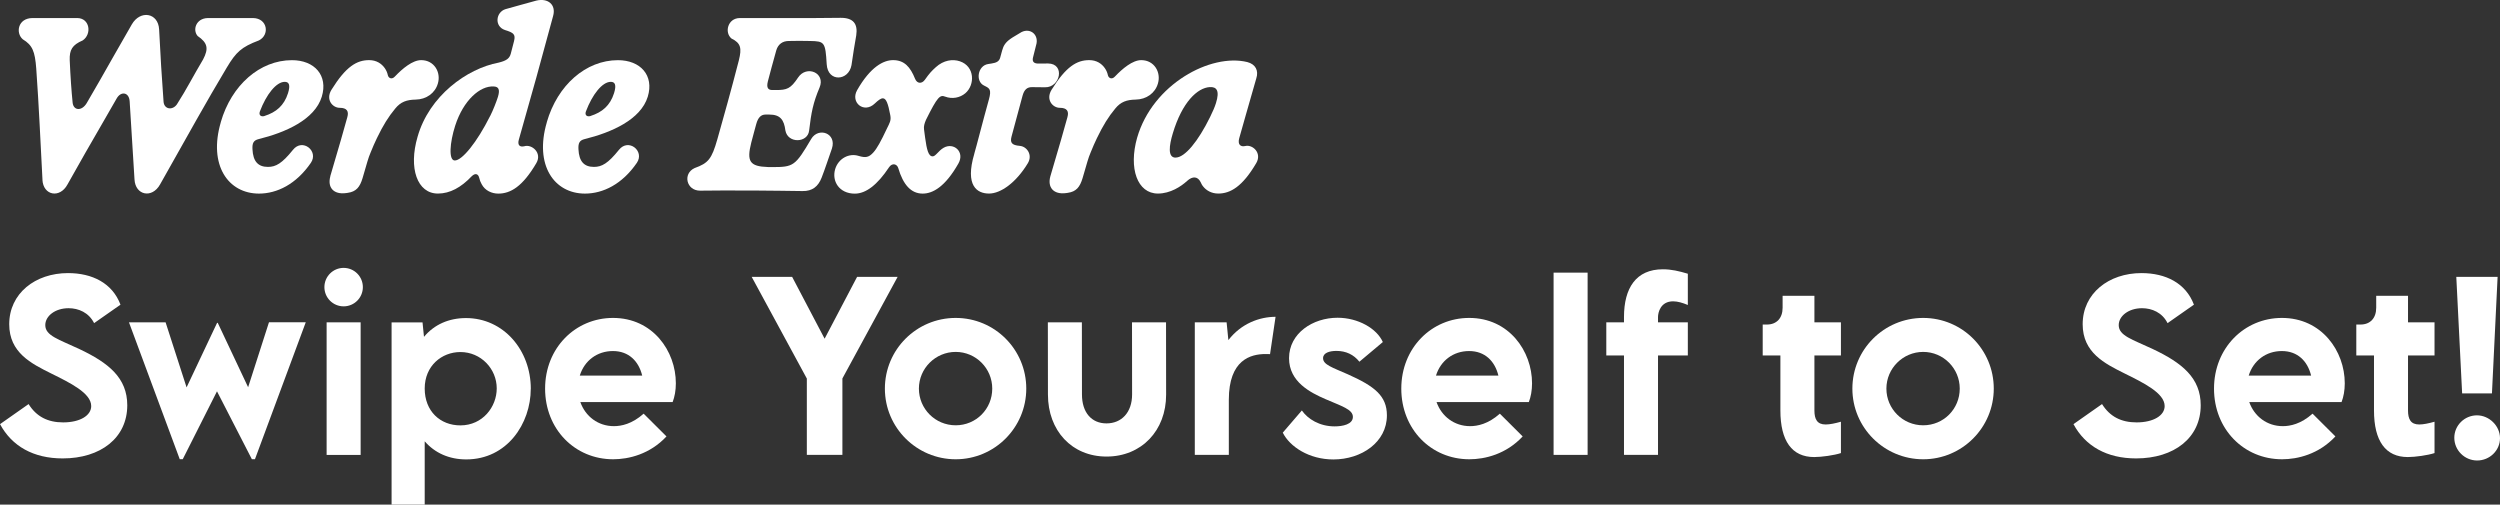
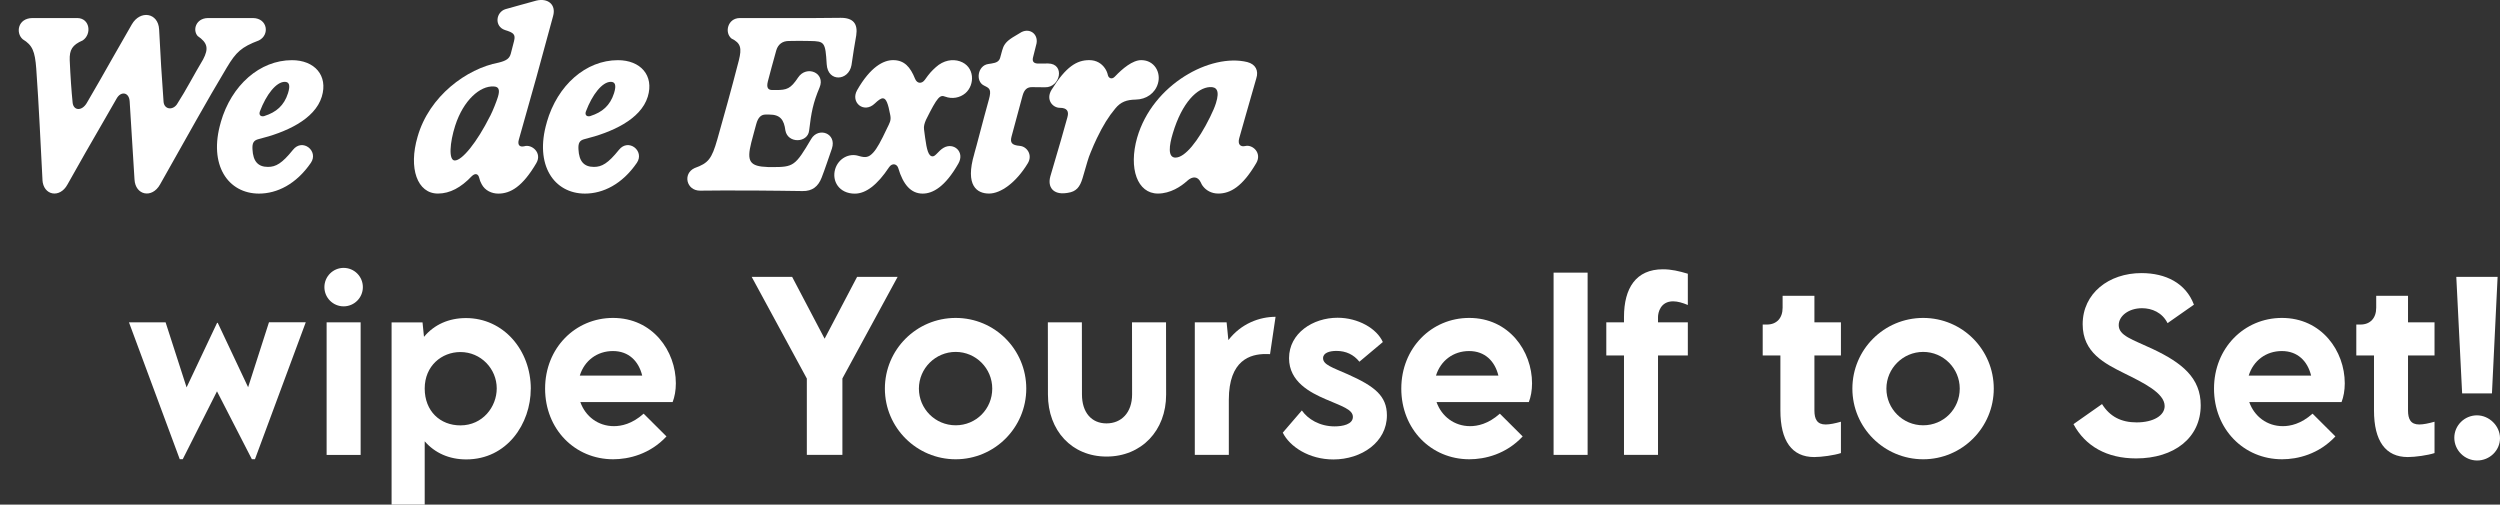
<svg xmlns="http://www.w3.org/2000/svg" id="Ebene_2" viewBox="0 0 552.56 111.53">
  <rect x="0" y="0" width="552.56" height="111.53" fill="#333333" stroke="none" />
  <defs>
    <style>.cls-1{isolation:isolate;}.cls-2{fill:#fff;stroke-width:0px;}</style>
  </defs>
  <g id="Ebene_1-2">
    <g id="Werde_Extra_Swipe_Yourself_to_Set_" class="cls-1">
      <g class="cls-1">
        <path class="cls-2" d="m9.39,39.76c-.43-8.08-.79-16.42-1.38-24.62-.29-3.79-.82-5.14-2.97-6.45-1.62-1.38-1.12-4.66,2.12-4.7,3.26.02,6.53.02,9.96,0,2.75.05,3.21,3.55,1.17,4.94-2.34,1.01-2.95,2.09-2.88,4.36.16,3.69.38,6.8.65,9.47.24,1.72,2.03,1.83,3.11.02,1.93-3.28,3.82-6.62,5.77-10.06,1.35-2.38,2.75-4.82,4.19-7.32,1.87-3.25,5.85-2.6,6.04,1.11.28,5.59.59,10.79.98,15.96.13,1.7,1.96,1.98,2.94.61,2.14-3.33,3.64-6.33,5.81-9.96,1.26-2.41.98-3.66-1.21-5.16-1.18-1.34-.37-3.91,2.22-3.97,3.55-.02,6.88.02,10.05,0,3.17.06,3.71,3.71,1.27,4.94-3.91,1.48-5.05,2.58-7.09,5.98-2.22,3.7-4.44,7.56-6.68,11.51-2.65,4.68-5.33,9.5-8.09,14.36-1.78,3.17-5.46,2.37-5.64-1.12-.35-5.88-.75-12-1.07-17.25-.12-2.04-1.92-2.33-2.87-.65-1.06,1.87-2.14,3.71-3.21,5.58-2.47,4.27-4.99,8.63-7.68,13.46-1.68,3.09-5.33,2.42-5.52-1.05Z" />
        <path class="cls-2" d="m48.79,27.03c2.36-8.24,8.67-13.73,15.74-13.73,4.98,0,8.03,3.37,6.59,8.08-1.56,5.08-8.06,7.91-13.94,9.36-1.18.28-1.44.94-1.38,2.21.12,2.78,1.28,3.94,3.43,3.94,1.73,0,3.1-.76,5.52-3.77,2.1-2.65,5.74.26,3.96,2.87-3.24,4.72-7.47,6.8-11.47,6.8-6.81,0-11.22-6.29-8.44-15.76Zm9.68-1.4c2.56-.82,4.31-2.27,5.19-5.04.57-1.83.21-2.5-.72-2.5-1.89,0-4.09,2.81-5.49,6.52-.32.83.22,1.28,1.03,1.03Z" />
-         <path class="cls-2" d="m72.99,38.98c1.87-6.3,3.14-10.74,3.78-13.09.37-1.31-.1-2.06-1.68-2.06s-3.16-1.79-1.84-3.97c3.22-5.19,5.62-6.57,8.34-6.57,1.62,0,2.75.77,3.46,1.78.34.49.56,1.01.67,1.54.15.67.88,1.03,1.54.32,1.68-1.77,3.91-3.64,5.83-3.64,2.89,0,4.42,2.7,3.69,5.16-.61,2.14-2.56,3.52-4.89,3.56-1.99.04-3.32.48-4.54,1.99-1.48,1.77-2.69,3.72-4.04,6.52-.5,1.05-.88,1.9-1.38,3.14-.56,1.29-.82,2.41-1.79,5.69-.6,2.03-1.44,3.01-3.27,3.27l-.34.05c-2.82.4-4.2-1.26-3.52-3.7Z" />
        <path class="cls-2" d="m92.3,30.21c2.56-9,10.88-15.05,17.91-16.37,1.75-.43,2.4-.92,2.69-1.99l.71-2.75c.39-1.51-.1-1.88-1.99-2.46-2.42-.81-2.03-3.96.11-4.62,2.08-.6,4.47-1.23,6.82-1.89,2.56-.61,4.41.89,3.7,3.41-2.56,9.53-4.8,17.62-7.57,27.31-.34,1.18.16,1.71,1.18,1.48,1.65-.54,4.02,1.43,2.69,3.71-3.05,5.21-5.72,6.75-8.41,6.75-1.44,0-2.95-.66-3.69-2.1-.26-.46-.42-.88-.53-1.38-.22-.9-.87-1.15-1.71-.31-2.29,2.41-4.74,3.78-7.42,3.78-4.55,0-6.55-5.57-4.49-12.57Zm16.04-4.57c.63-1.23,1.4-3.21,1.72-4.24.5-1.67.11-2.25-.95-2.29-3-.18-6.69,3.04-8.5,8.66-1.21,3.78-1.49,7.7-.09,7.7,1.61.01,4.88-3.98,7.81-9.83Z" />
        <path class="cls-2" d="m120.85,27.03c2.36-8.24,8.67-13.73,15.73-13.73,4.98,0,8.03,3.37,6.59,8.08-1.56,5.08-8.06,7.91-13.94,9.36-1.18.28-1.44.94-1.38,2.21.12,2.78,1.28,3.94,3.43,3.94,1.73,0,3.1-.76,5.52-3.77,2.1-2.65,5.74.26,3.96,2.87-3.23,4.72-7.47,6.8-11.47,6.8-6.81,0-11.22-6.29-8.43-15.76Zm9.68-1.4c2.56-.82,4.31-2.27,5.19-5.04.57-1.83.21-2.5-.72-2.5-1.89,0-4.09,2.81-5.49,6.52-.32.83.22,1.28,1.03,1.03Z" />
        <path class="cls-2" d="m172.14,42.16c-1.86-.02-3.67-.04-5.41-.05-5.22-.02-9.68-.01-11.99.03-3.04.01-3.89-3.76-1.22-4.99,3.04-1.1,3.78-1.98,5.04-6.4,1.5-5.33,2.91-10.29,4.76-17.47.63-2.6.46-3.74-1.65-4.77-1.59-1.31-.84-4.5,1.84-4.52,4.09.01,7.52.01,10.86.01,1.86,0,3.69-.01,5.59-.01,1.86-.01,3.78-.04,5.86-.05,2.78-.01,3.81,1.32,3.43,3.87-.35,1.94-.7,4.15-1.05,6.59-.63,3.52-5.24,3.82-5.48-.2-.29-4.92-.48-5.08-3.69-5.14-1.83-.04-2.95-.04-4.63,0-1.46-.02-2.43.75-2.82,2.05-.88,3.08-1.34,4.94-1.87,6.9-.33,1.34.01,1.89,1,1.89h.77c2.44,0,3.25-.26,4.92-2.77,1.86-2.8,6.12-1.04,4.74,2.22-1.42,3.38-1.83,5.45-2.31,9.55-.32,2.71-4.71,2.87-5.24-.06-.3-2.36-1.13-3.52-3.56-3.52h-.82c-.99,0-1.66.63-2.06,2.09-.3,1.16-.65,2.32-1.11,4.13-1.03,4.12-.37,5.25,3.7,5.38.29.01.6.01.93.01,4.7,0,5.09-.21,8.62-6.21,1.59-2.71,5.7-1.29,4.58,2.12-.77,2.16-1.43,4.26-2.28,6.45-.76,1.93-2.04,2.98-4.21,2.94l-5.25-.07Z" />
        <path class="cls-2" d="m184.59,37.38c.73-2.39,3.1-3.59,5.19-2.92,1.54.46,2.25.34,3.24-.75.81-.89,1.64-2.39,3.04-5.36.55-1.14.94-1.7.72-2.86-.49-2.64-.92-3.76-1.65-3.76-.45,0-1.01.42-1.78,1.15-2.38,2.29-5.44-.22-3.91-2.94,2.94-5.16,5.83-6.65,7.95-6.65,2.5,0,3.81,1.51,4.87,4.14.45,1.1,1.5,1.13,2.16.2,1-1.42,1.49-1.94,2.42-2.78,1.7-1.55,3.71-1.84,5.3-1.31,3.36,1.13,3.37,5.24,1.22,7.07-1.18,1-2.91,1.34-4.48.74-1.1-.42-1.65-.04-4.22,5.15-.35.81-.51,1.42-.43,2.08l.24,1.82c.37,2.72.74,4.16,1.67,4.16.66,0,1.27-1.23,2.41-1.89,2.21-1.29,4.76.87,3.28,3.47-2.93,5.16-5.66,6.65-7.9,6.65-2.56,0-4.31-1.95-5.4-5.66-.27-.89-1.34-1.21-2.05-.13-2.56,3.86-5.1,5.8-7.54,5.8-3.46,0-5.13-2.76-4.35-5.41Z" />
        <path class="cls-2" d="m215.34,33.97c.53-1.77,1.71-6.53,3.24-12.02.59-2.14.12-2.43-.81-2.9l-.35-.18c-1.84-.95-1.33-4.37.99-4.72l.72-.11c1.15-.17,1.72-.5,1.94-1.32l.42-1.54c.3-1.12.76-1.82,1.86-2.6.55-.41,1.54-.92,2.06-1.27,1.95-1.33,4.09.07,3.69,2.28-.27,1.04-.5,1.96-.78,3.11-.22.88.16,1.28.96,1.34.72.03,1.45-.02,2.37-.01,3.82.04,2.73,5.35-.68,5.26-1.09-.03-1.98-.03-2.8-.03-1.12-.04-1.79.51-2.17,1.92l-2.43,9.01c-.35,1.34.05,1.9,1.82,2.05,1.59.13,2.89,1.99,1.79,3.83-2.6,4.3-5.99,6.71-8.58,6.71s-5.38-1.65-3.25-8.81Z" />
        <path class="cls-2" d="m232.15,38.98c1.87-6.3,3.14-10.74,3.78-13.09.37-1.31-.1-2.06-1.68-2.06s-3.16-1.79-1.84-3.97c3.22-5.19,5.62-6.57,8.34-6.57,1.62,0,2.75.77,3.45,1.78.34.49.56,1.01.67,1.54.15.67.88,1.03,1.54.32,1.68-1.77,3.91-3.64,5.83-3.64,2.89,0,4.42,2.7,3.69,5.16-.61,2.14-2.56,3.52-4.9,3.56-1.99.04-3.32.48-4.54,1.99-1.48,1.77-2.69,3.72-4.04,6.52-.5,1.05-.88,1.9-1.38,3.14-.56,1.29-.82,2.41-1.79,5.69-.6,2.03-1.44,3.01-3.27,3.27l-.34.05c-2.82.4-4.2-1.26-3.52-3.7Z" />
        <path class="cls-2" d="m251.34,30.42c3.42-11.82,16.25-18.69,24.35-16.7,1.83.48,2.54,1.89,1.98,3.61-1.86,6.42-3.03,10.64-3.77,13.22-.39,1.39.3,1.98,1.35,1.72,1.61-.38,3.72,1.54,2.42,3.77-3.05,5.2-5.72,6.74-8.4,6.74-1.59,0-2.69-.77-3.28-1.49-.37-.44-.44-.67-.61-1.01-.63-1.31-1.79-1.4-3-.29-1.33,1.22-3.7,2.79-6.45,2.79-4.54,0-6.53-5.54-4.59-12.37Zm8.47,4.41c2.08.02,5.02-3.62,7.65-8.97.65-1.32,1.03-2.22,1.29-3.05.89-2.81.13-3.66-1.38-3.56-2.69.17-6.07,3.27-8.15,10.22-.81,2.67-1.17,5.35.59,5.37Z" />
      </g>
      <g class="cls-1">
-         <path class="cls-2" d="m0,93.75l6.32-4.44c1.73,2.78,4.25,4.05,7.64,4.05,3.71,0,6.2-1.51,6.2-3.61,0-2.88-4.71-5.15-8.84-7.2-4.42-2.2-9.28-4.61-9.28-10.89,0-6.81,5.76-11.3,12.99-11.3,5.37,0,9.81,2.22,11.6,6.98l-5.83,4.08c-1.17-2.34-3.44-3.3-5.64-3.3-2.95,0-5.15,1.71-5.15,3.74,0,2.34,2.98,3.15,7.5,5.27,6.52,3.08,10.62,6.4,10.62,12.45,0,7.18-5.86,11.74-14.28,11.74-6.45,0-11.21-2.69-13.84-7.57Z" />
        <path class="cls-2" d="m28.49,71.24h8.11l4.64,14.38,6.74-14.26h.15l6.71,14.23,4.61-14.36h8.13l-11.23,30.27h-.68l-7.71-15.01-7.57,15.01h-.66l-11.23-30.27Z" />
        <path class="cls-2" d="m71.7,63.46c0-2.34,1.9-4.25,4.25-4.25s4.25,1.9,4.25,4.25-1.9,4.25-4.25,4.25-4.25-1.9-4.25-4.25Zm.49,7.79h7.52v29.3h-7.52v-29.3Z" />
        <path class="cls-2" d="m117.31,85.94c0,7.67-5.22,15.6-14.26,15.6-3.78,0-6.93-1.42-9.18-4v13.99h-7.32v-40.28h6.84l.32,3.2c2.27-2.73,5.52-4.15,9.28-4.15,8.28,0,14.33,7.06,14.33,15.65Zm-7.52-.1c0-4.32-3.49-8.03-8.03-8.03-4.13,0-7.89,3.05-7.89,8.06s3.42,8.15,7.89,8.15c4.91,0,8.03-4.08,8.03-8.18Z" />
        <path class="cls-2" d="m148.68,88.87h-20.41c1.12,3.17,3.93,5.32,7.42,5.32,1.61,0,4-.46,6.57-2.76l5.05,5.03c-3.66,3.93-8.33,5.05-11.79,5.05-8.45,0-15.04-6.64-15.04-15.62s6.69-15.62,15.01-15.62c8.79,0,13.89,7.32,13.89,14.45,0,1.61-.27,3-.71,4.15Zm-20.53-5.86h13.79c-.78-3.2-2.98-5.42-6.47-5.42s-6.3,2.12-7.32,5.42Z" />
        <path class="cls-2" d="m178.32,83.65l-12.18-22.46h8.94l7.18,13.67,7.18-13.67h8.96l-12.21,22.46v16.89h-7.86v-16.89Z" />
        <path class="cls-2" d="m195.58,85.89c0-8.62,6.98-15.62,15.65-15.62s15.6,7.01,15.6,15.62-6.98,15.62-15.6,15.62-15.65-6.98-15.65-15.62Zm23.73,0c0-4.47-3.61-8.11-8.08-8.11s-8.13,3.64-8.13,8.11,3.61,8.11,8.13,8.11,8.08-3.61,8.08-8.11Z" />
        <path class="cls-2" d="m231.62,87.21l-.02-15.97h7.52l.02,15.94c0,4,2.12,6.4,5.42,6.4s5.66-2.39,5.66-6.4l-.02-15.94h7.52l.02,15.97c.02,7.98-5.47,13.7-13.16,13.7s-12.96-5.74-12.96-13.7Z" />
        <path class="cls-2" d="m281.93,70.02l-1.22,8.25c-.29-.02-.63-.02-.98-.02-3.3,0-8.13,1.27-8.13,10.11v12.18h-7.52v-29.3h7.03l.39,3.93c2.86-3.69,6.88-5.13,10.42-5.15Z" />
        <path class="cls-2" d="m283.52,95.63l4.22-4.91c1.32,1.9,3.91,3.52,7.25,3.52,1.76,0,4.03-.44,4.03-2.1s-2.49-2.37-6.03-3.91c-3.37-1.46-8.08-3.83-8.08-9.06,0-5.52,5.27-8.94,10.72-8.94,4.54,0,8.67,2.37,10.01,5.37l-5.18,4.35c-1.27-1.59-2.98-2.39-5.08-2.39-1.51,0-2.95.42-2.95,1.61,0,1.44,2.05,2.05,5.47,3.56,5.91,2.64,8.64,4.76,8.64,9.08,0,5.91-5.59,9.74-11.84,9.74-5.37,0-9.64-2.83-11.18-5.93Z" />
        <path class="cls-2" d="m337.92,88.87h-20.41c1.12,3.17,3.93,5.32,7.42,5.32,1.61,0,4-.46,6.57-2.76l5.05,5.03c-3.66,3.93-8.33,5.05-11.79,5.05-8.45,0-15.04-6.64-15.04-15.62s6.69-15.62,15.01-15.62c8.79,0,13.89,7.32,13.89,14.45,0,1.61-.27,3-.71,4.15Zm-20.53-5.86h13.79c-.78-3.2-2.98-5.42-6.47-5.42s-6.3,2.12-7.32,5.42Z" />
        <path class="cls-2" d="m343.38,60.26h7.52v40.28h-7.52v-40.28Z" />
        <path class="cls-2" d="m366.46,70.07v1.17h6.59v7.32h-6.59v21.97h-7.52v-21.97h-3.91v-7.32h3.91v-1.17c0-6.4,2.66-10.55,8.59-10.55,1.9,0,3.54.39,5.52.98v6.91c-1.1-.46-2.22-.81-3.25-.81-2.81,0-3.34,2.51-3.34,3.47Z" />
        <path class="cls-2" d="m393.51,90.73v-12.16h-3.91v-6.84h.93c2.15,0,3.47-1.42,3.47-3.71v-2.64h7.03v5.86h5.86v7.32h-5.86v12.16c0,1.95.61,3.1,2.49,3.1.88,0,2.08-.24,3.37-.61v6.93c-1.49.49-4.27.88-5.91.88-4.91,0-7.47-3.54-7.47-10.3Z" />
        <path class="cls-2" d="m409.42,85.89c0-8.62,6.98-15.62,15.65-15.62s15.6,7.01,15.6,15.62-6.98,15.62-15.6,15.62-15.65-6.98-15.65-15.62Zm23.73,0c0-4.47-3.61-8.11-8.08-8.11s-8.13,3.64-8.13,8.11,3.61,8.11,8.13,8.11,8.08-3.61,8.08-8.11Z" />
        <path class="cls-2" d="m458.28,93.75l6.32-4.44c1.73,2.78,4.25,4.05,7.64,4.05,3.71,0,6.2-1.51,6.2-3.61,0-2.88-4.71-5.15-8.84-7.2-4.42-2.2-9.28-4.61-9.28-10.89,0-6.81,5.76-11.3,12.99-11.3,5.37,0,9.81,2.22,11.6,6.98l-5.83,4.08c-1.17-2.34-3.44-3.3-5.64-3.3-2.95,0-5.15,1.71-5.15,3.74,0,2.34,2.98,3.15,7.5,5.27,6.52,3.08,10.62,6.4,10.62,12.45,0,7.18-5.86,11.74-14.28,11.74-6.45,0-11.21-2.69-13.84-7.57Z" />
        <path class="cls-2" d="m517.55,88.87h-20.41c1.12,3.17,3.93,5.32,7.42,5.32,1.61,0,4-.46,6.57-2.76l5.05,5.03c-3.66,3.93-8.33,5.05-11.79,5.05-8.45,0-15.04-6.64-15.04-15.62s6.69-15.62,15.01-15.62c8.79,0,13.89,7.32,13.89,14.45,0,1.61-.27,3-.71,4.15Zm-20.53-5.86h13.79c-.78-3.2-2.98-5.42-6.47-5.42s-6.3,2.12-7.32,5.42Z" />
        <path class="cls-2" d="m524.71,90.73v-12.16h-3.91v-6.84h.93c2.15,0,3.47-1.42,3.47-3.71v-2.64h7.03v5.86h5.86v7.32h-5.86v12.16c0,1.95.61,3.1,2.49,3.1.88,0,2.08-.24,3.37-.61v6.93c-1.49.49-4.27.88-5.91.88-4.91,0-7.47-3.54-7.47-10.3Z" />
        <path class="cls-2" d="m542.46,96.76c0-2.76,2.29-4.96,5-4.96s5.1,2.32,5.1,5.05-2.29,4.93-5.05,4.93-5.05-2.25-5.05-5.03Zm.44-35.57h9.13l-1.25,25.76h-6.59l-1.29-25.76Z" />
      </g>
    </g>
  </g>
</svg>